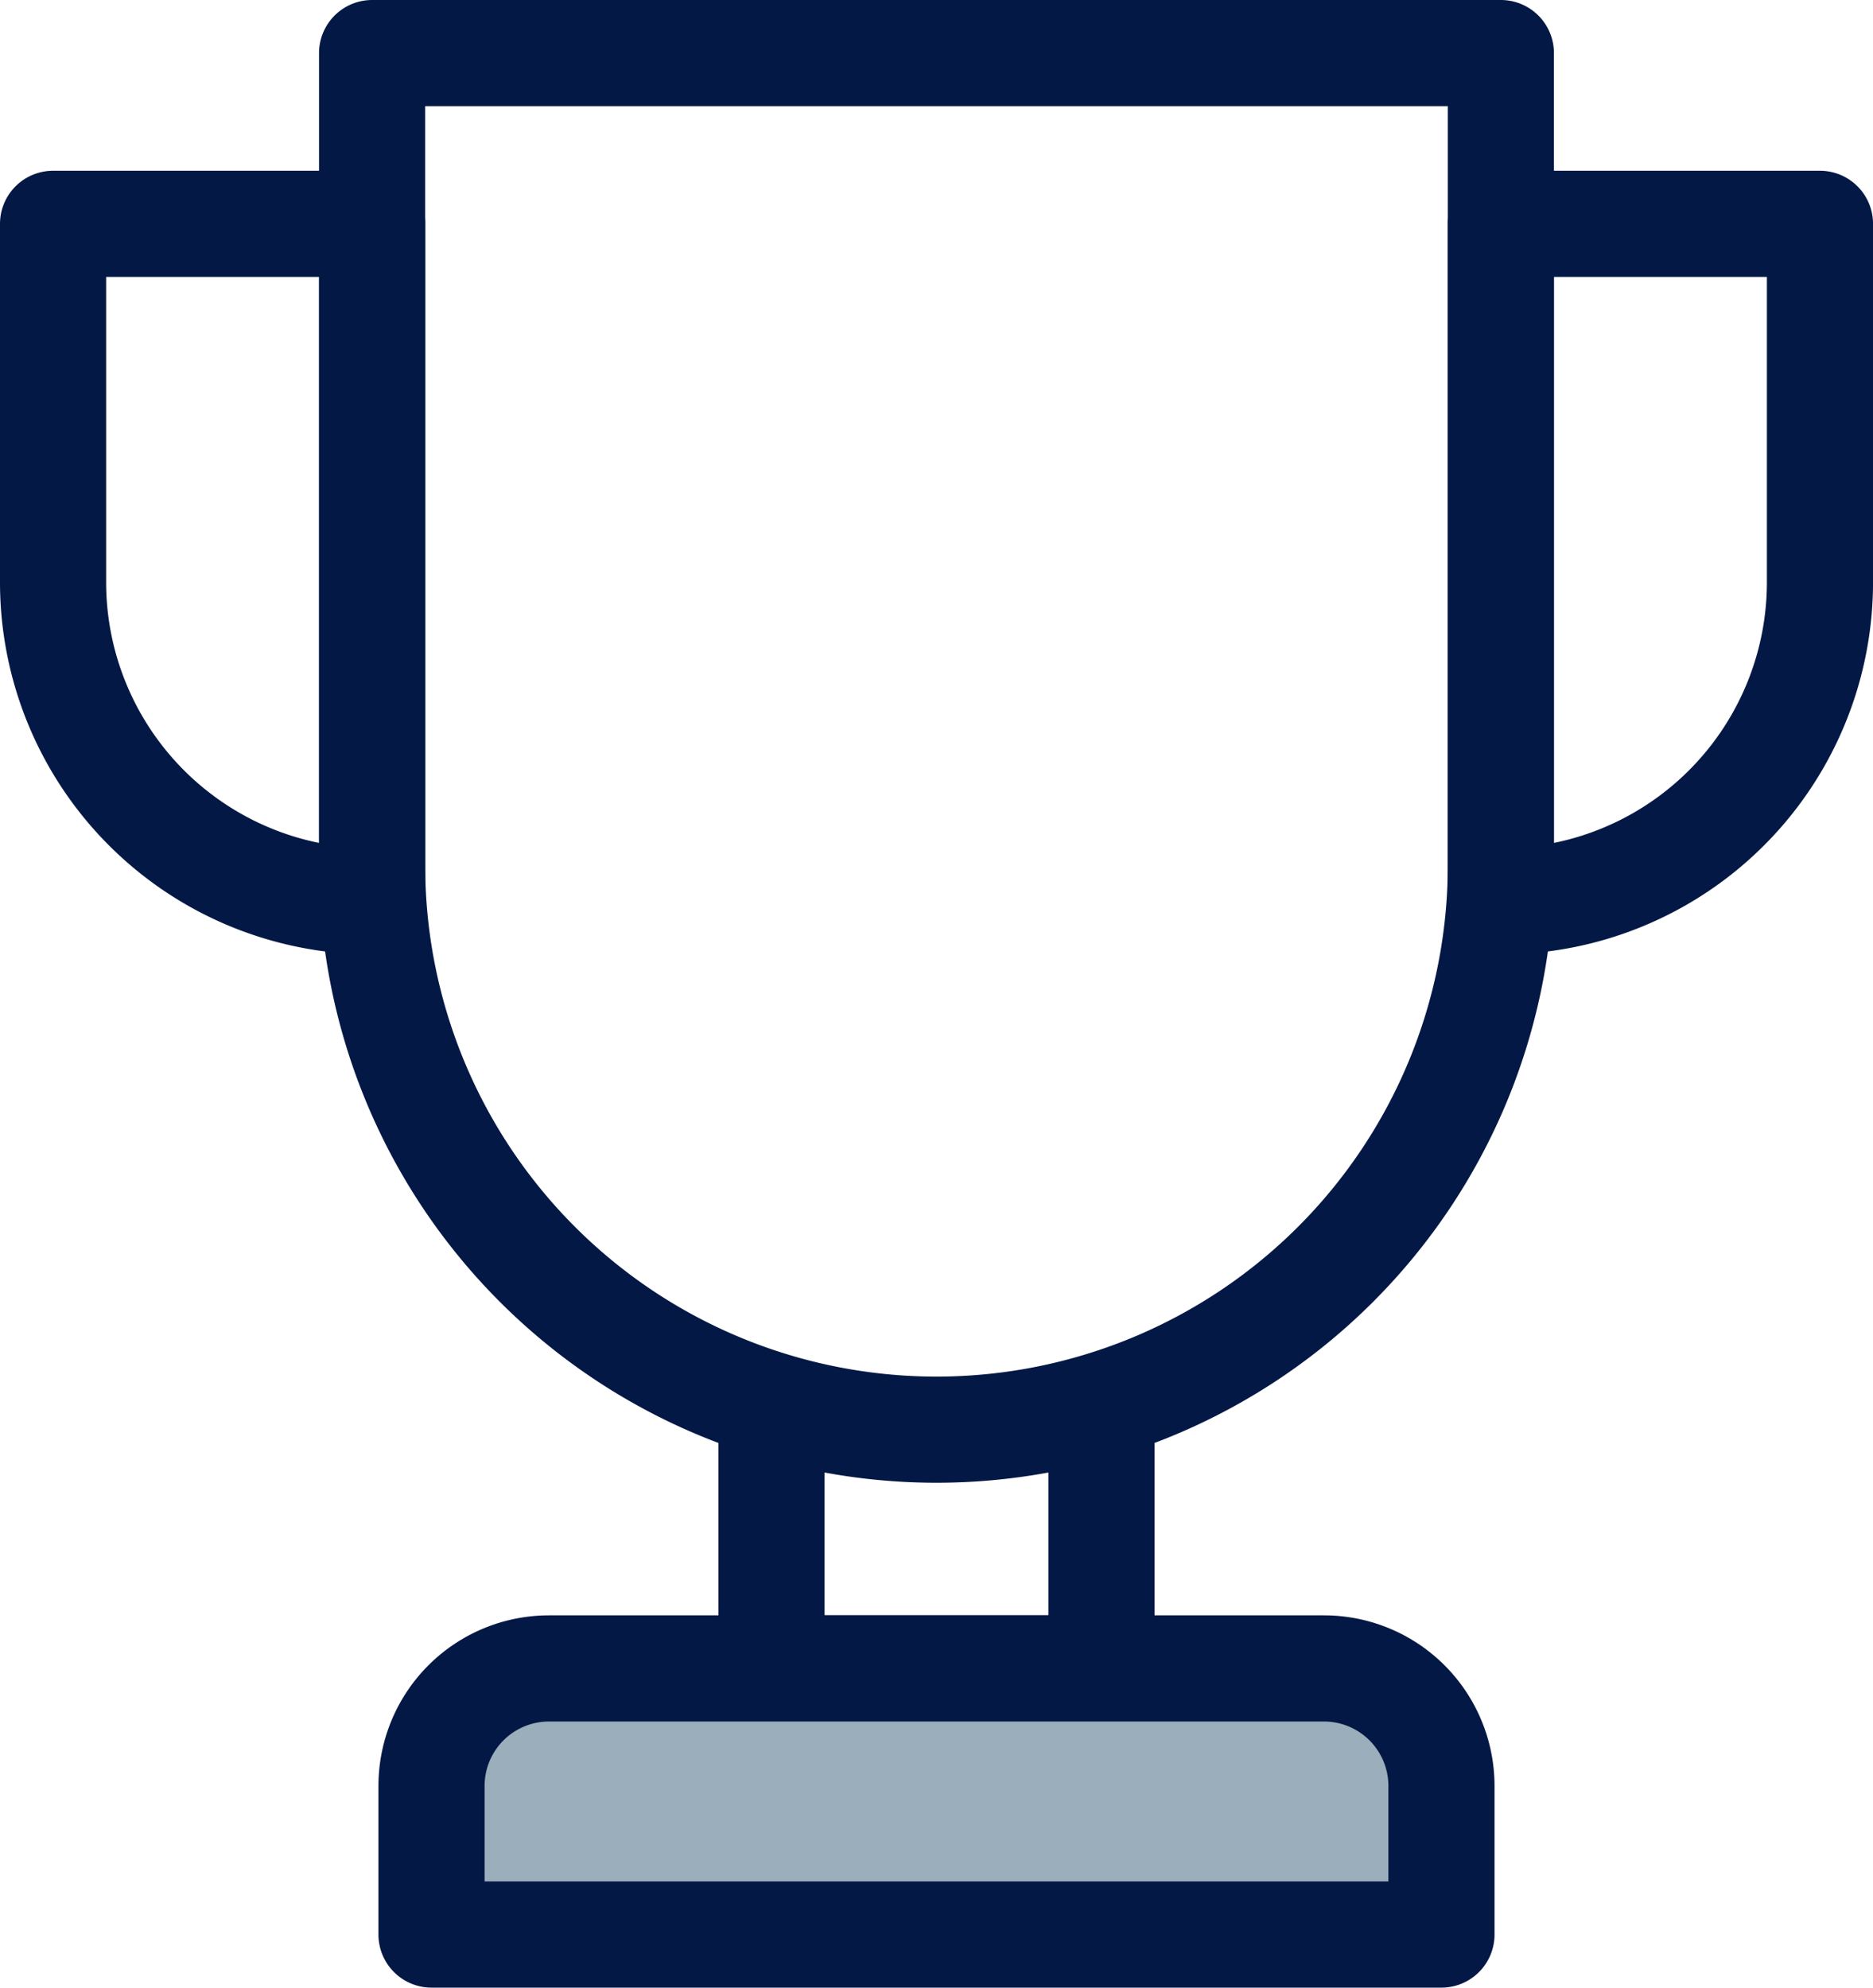
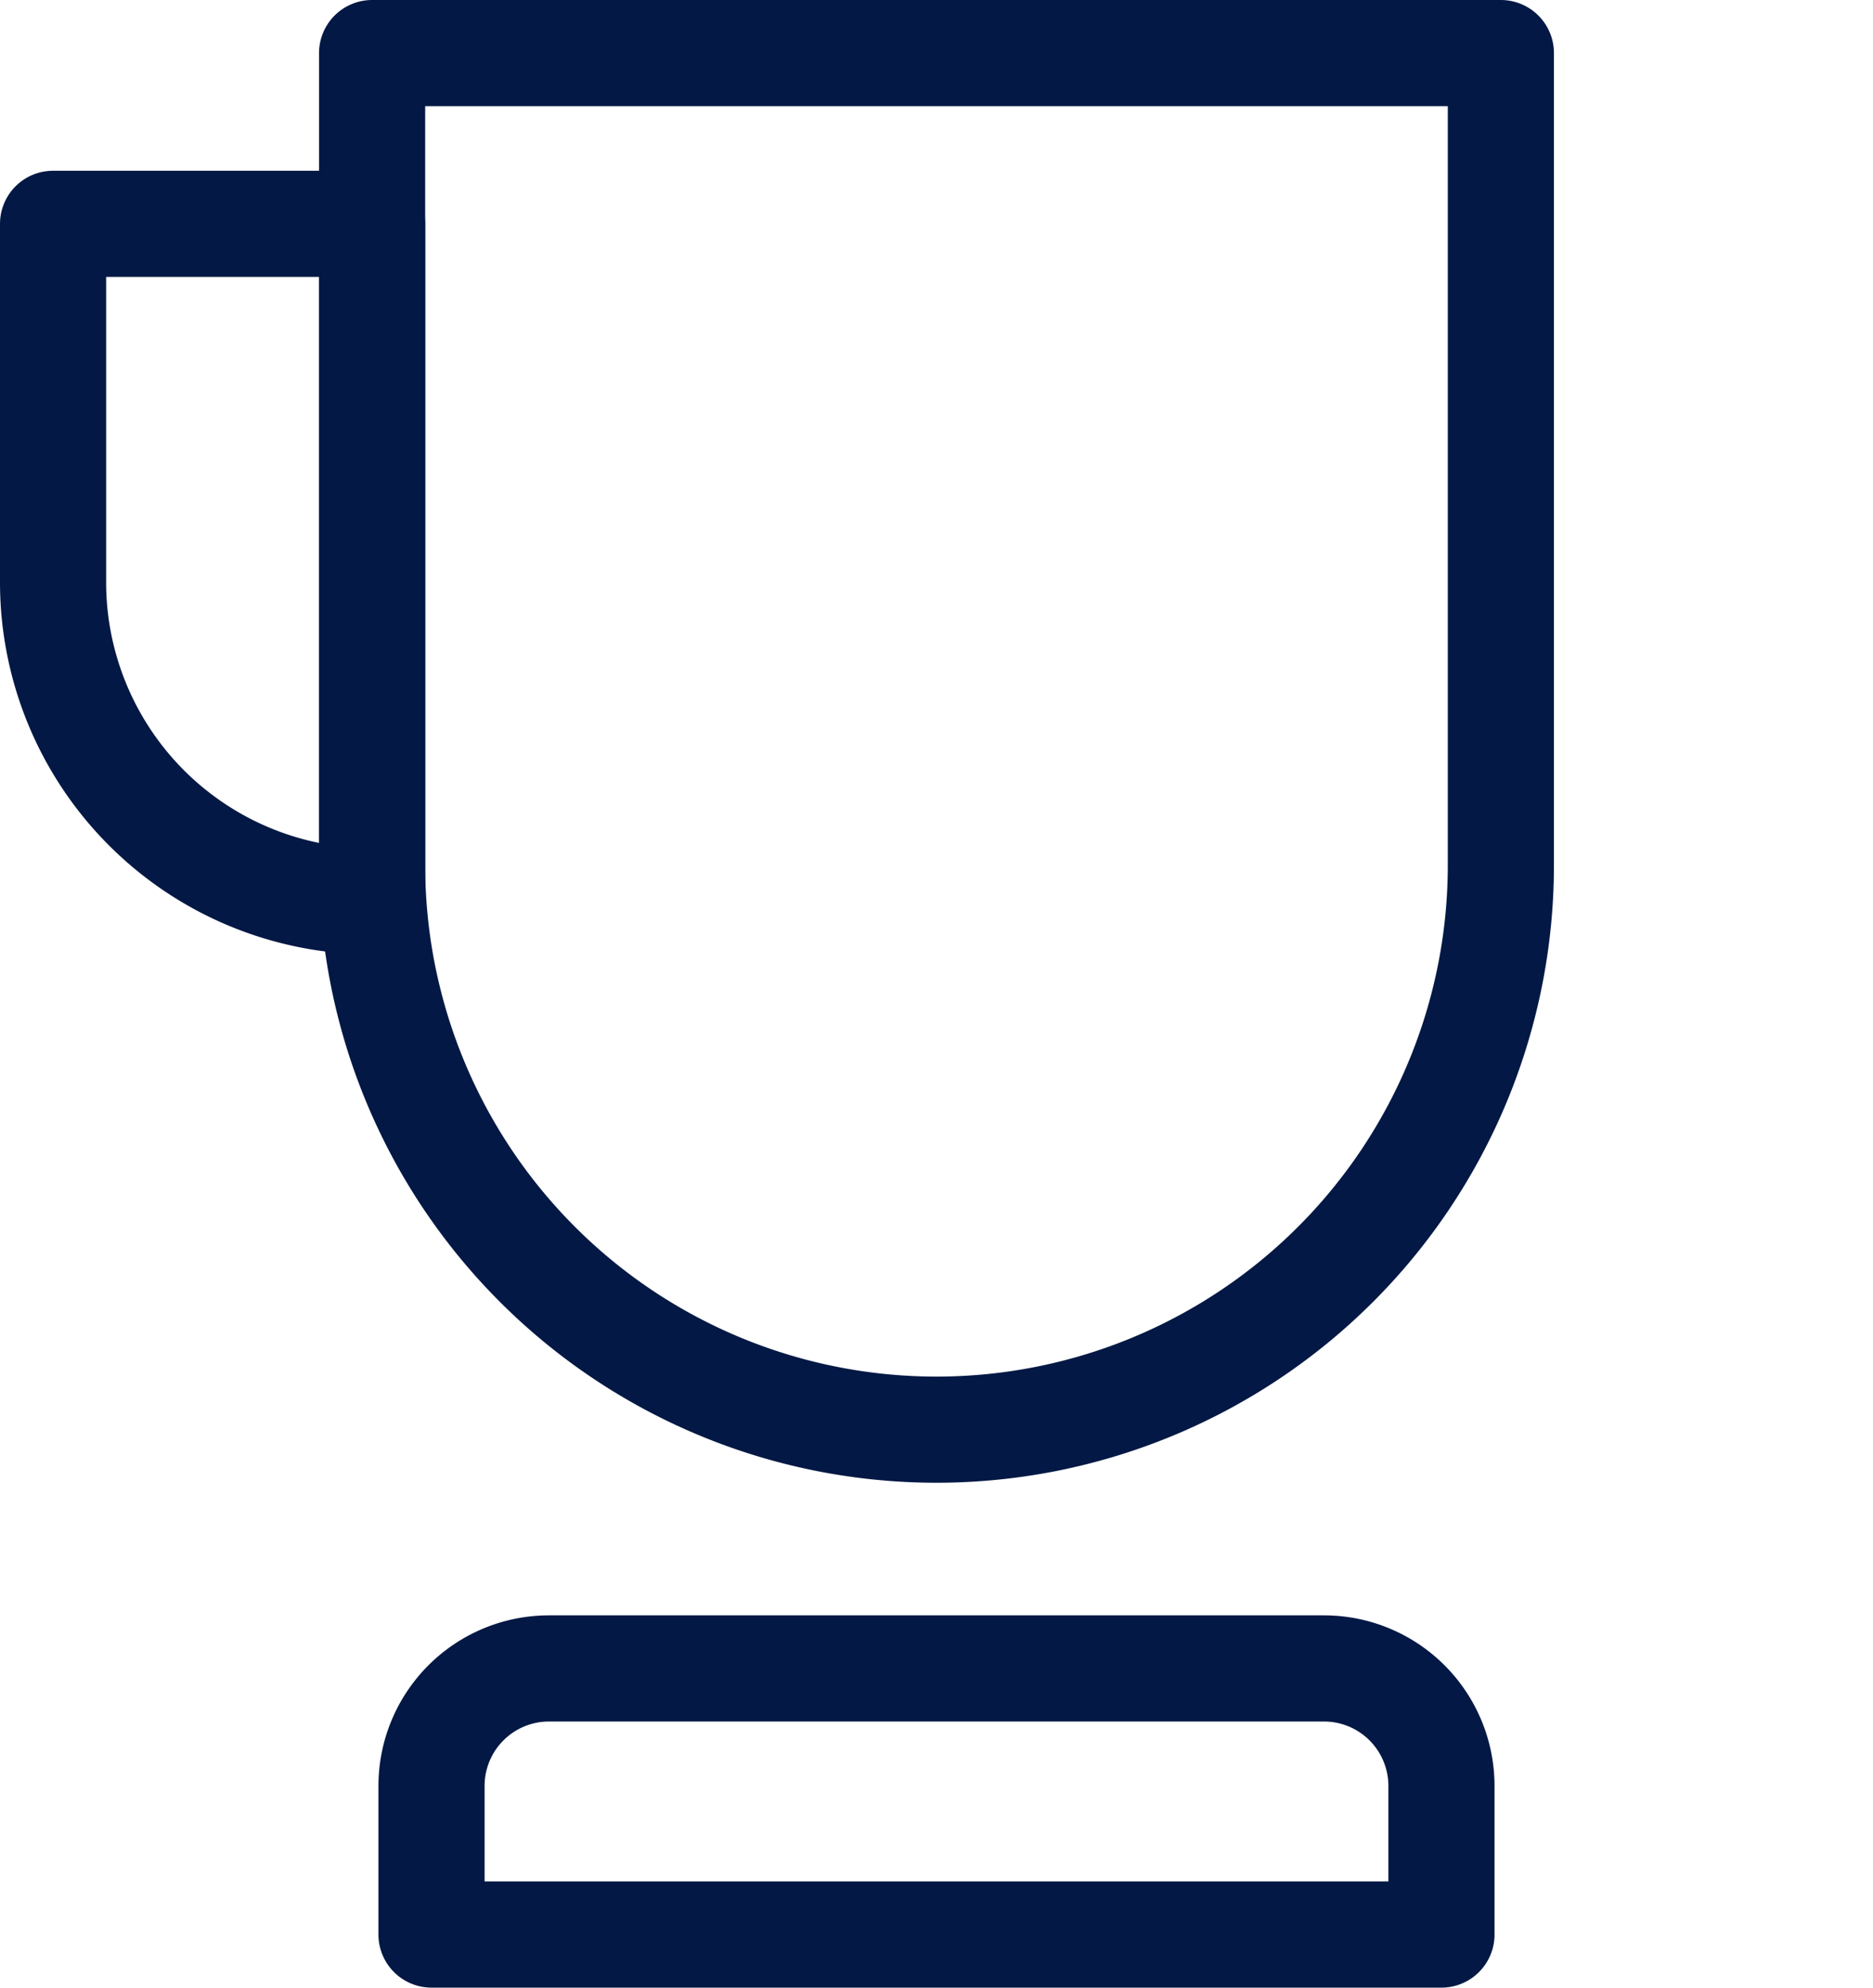
<svg xmlns="http://www.w3.org/2000/svg" width="59.999" height="63.659" viewBox="0 0 59.999 63.659">
  <defs>
    <clipPath id="clip-path">
      <rect id="Retângulo_18" data-name="Retângulo 18" width="59.999" height="63.659" transform="translate(0 0)" fill="none" />
    </clipPath>
  </defs>
  <g id="Icone" transform="translate(0 0)" clip-path="url(#clip-path)">
    <path id="Caminho_46" data-name="Caminho 46" d="M30,45.789h0A18.079,18.079,0,0,1,11.92,27.71V1.7H48.078V27.71A18.079,18.079,0,0,1,30,45.789Z" fill="none" stroke="#031844" stroke-linecap="round" stroke-linejoin="round" stroke-width="3.4" />
-     <path id="Caminho_47" data-name="Caminho 47" d="M48.078,28.868h0V7.169H58.3V18.648A10.221,10.221,0,0,1,48.078,28.868Z" fill="none" stroke="#031844" stroke-linecap="round" stroke-linejoin="round" stroke-width="3.4" />
    <path id="Caminho_48" data-name="Caminho 48" d="M11.92,28.868h0A10.22,10.22,0,0,1,1.7,18.648V7.169H11.92Z" fill="none" stroke="#031844" stroke-linecap="round" stroke-linejoin="round" stroke-width="3.4" />
-     <path id="Caminho_49" data-name="Caminho 49" d="M35.284,45.255v8.18H24.714v-8.18" fill="none" stroke="#031844" stroke-linecap="round" stroke-linejoin="round" stroke-width="3.4" />
-     <path id="Caminho_50" data-name="Caminho 50" d="M46.175,61.959H13.823V56.908A3.473,3.473,0,0,1,17.3,53.435H42.7a3.473,3.473,0,0,1,3.473,3.473Z" fill="#9baebc" />
    <path id="Caminho_51" data-name="Caminho 51" d="M46.175,61.959H13.823V57.2a3.764,3.764,0,0,1,3.764-3.764H42.411A3.764,3.764,0,0,1,46.175,57.2Z" fill="none" stroke="#031844" stroke-linecap="round" stroke-linejoin="round" stroke-width="3.4" />
  </g>
</svg>